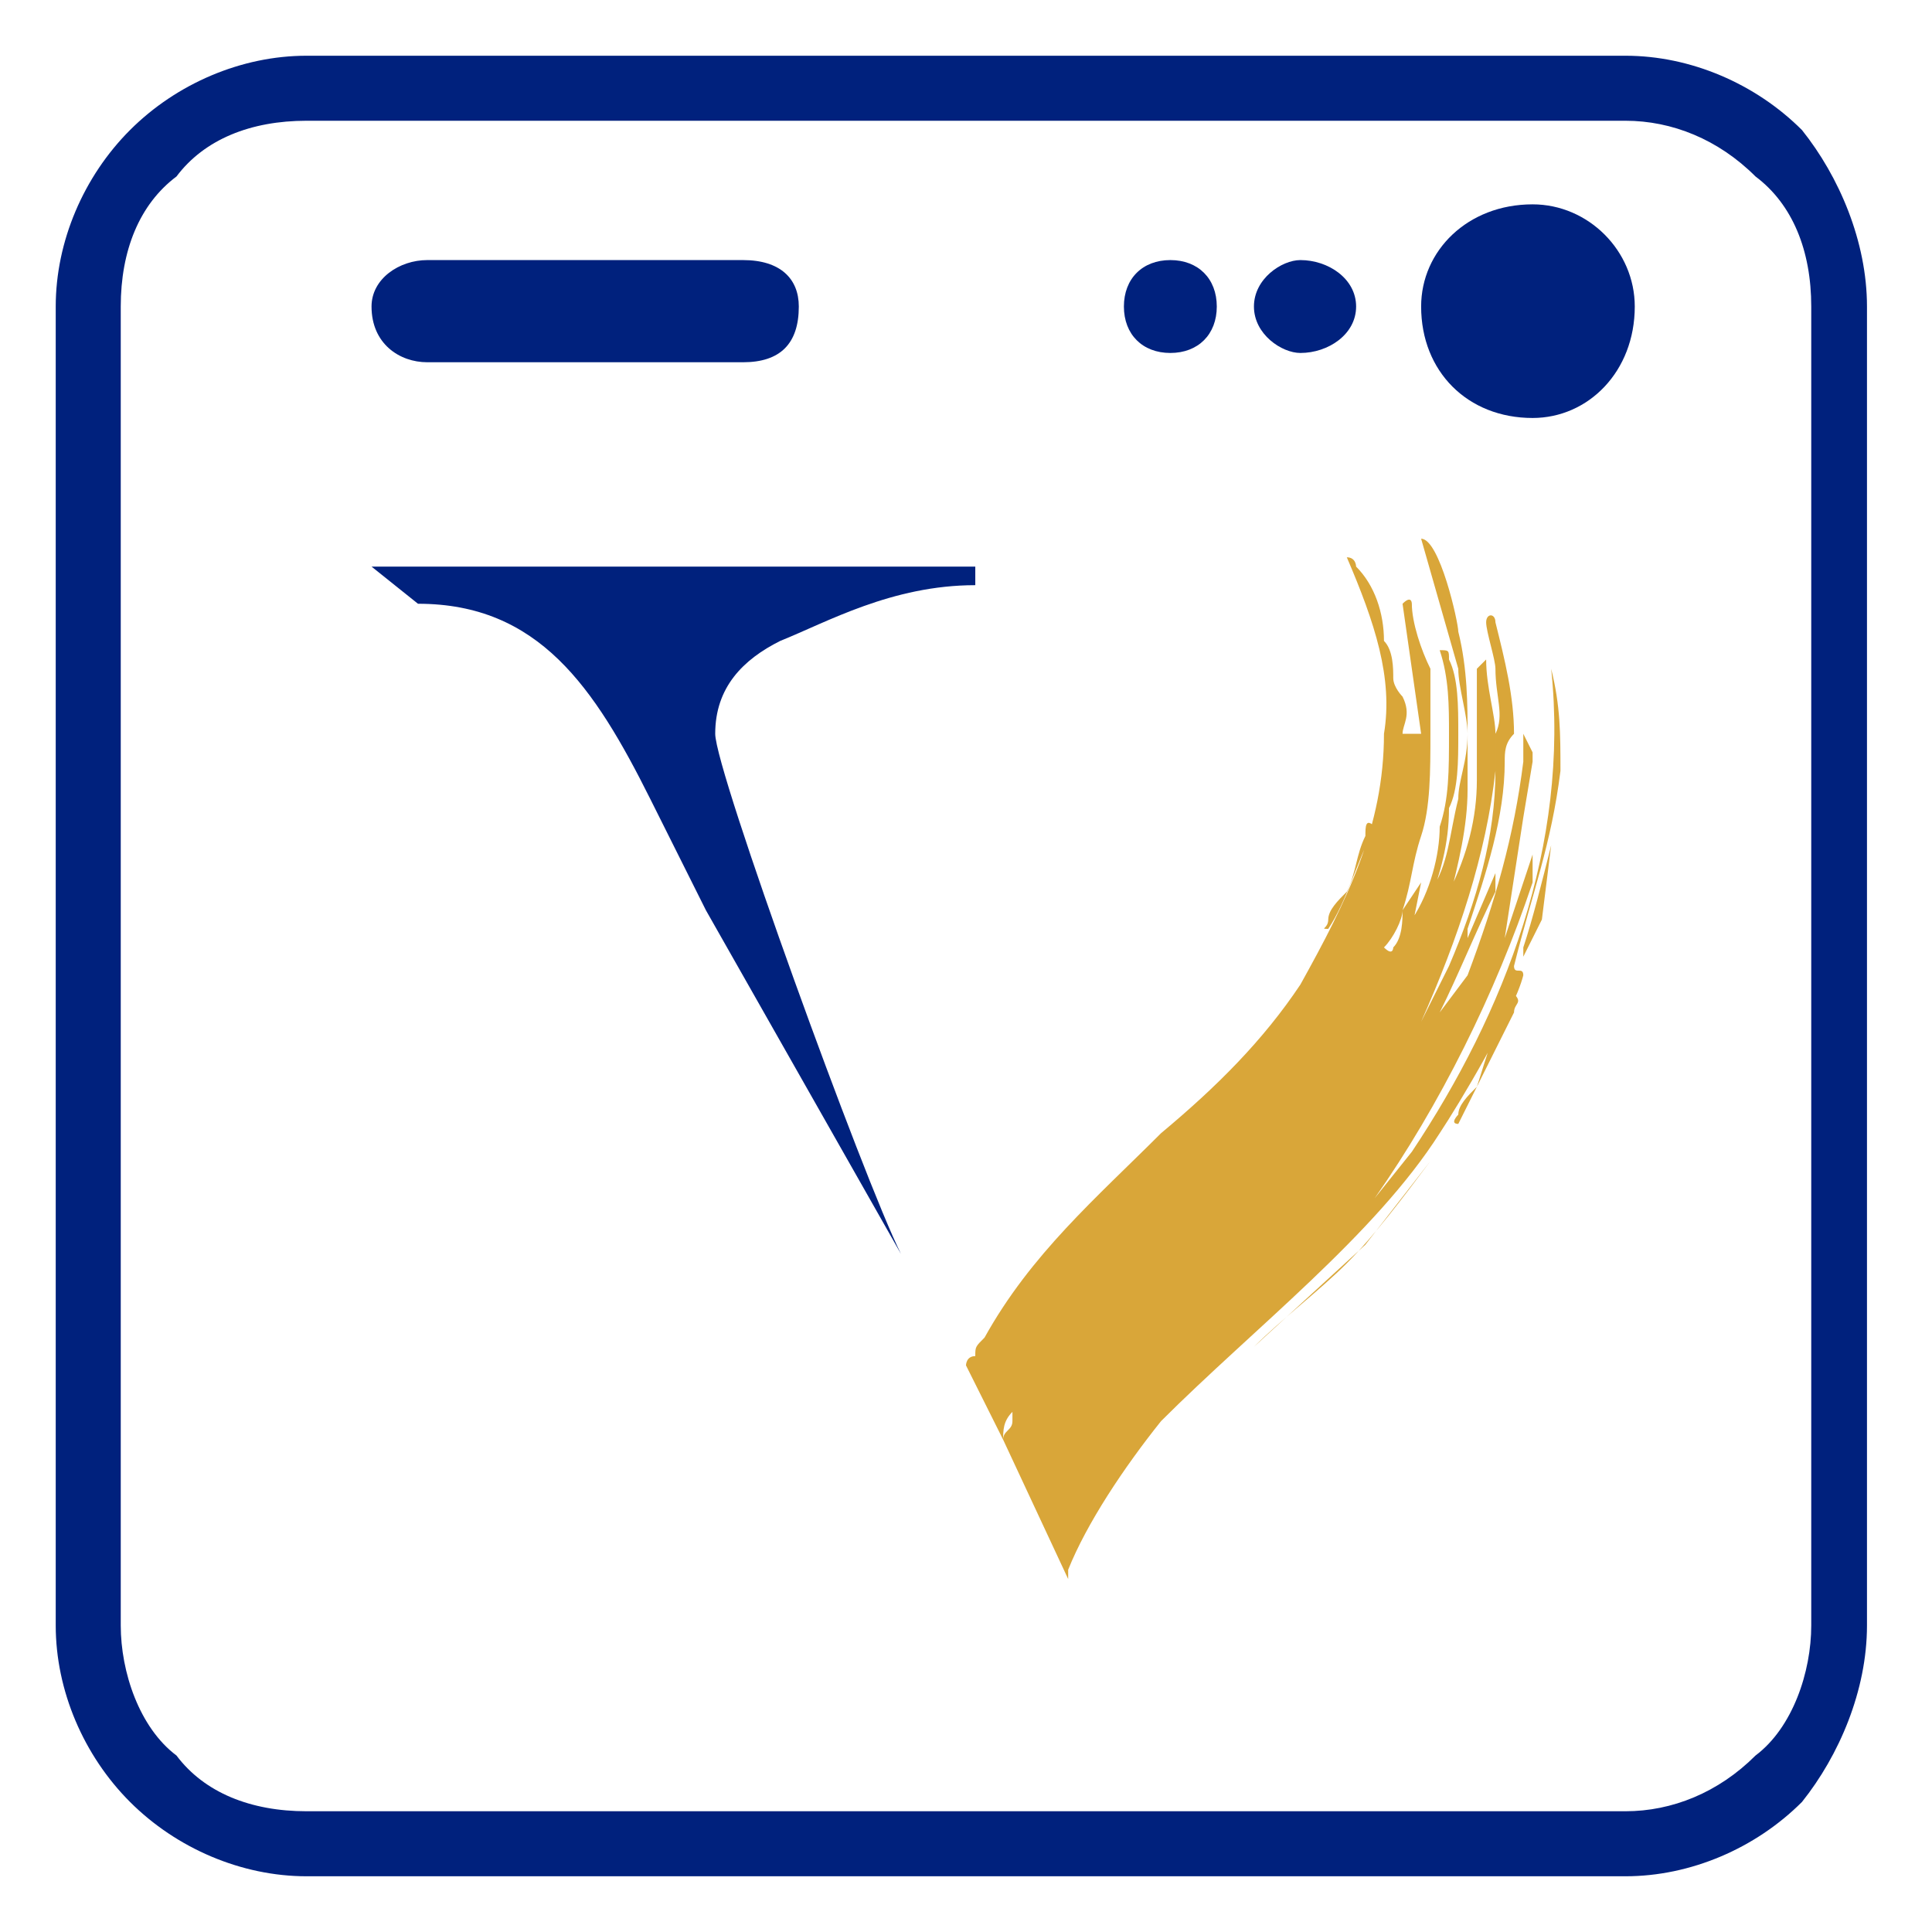
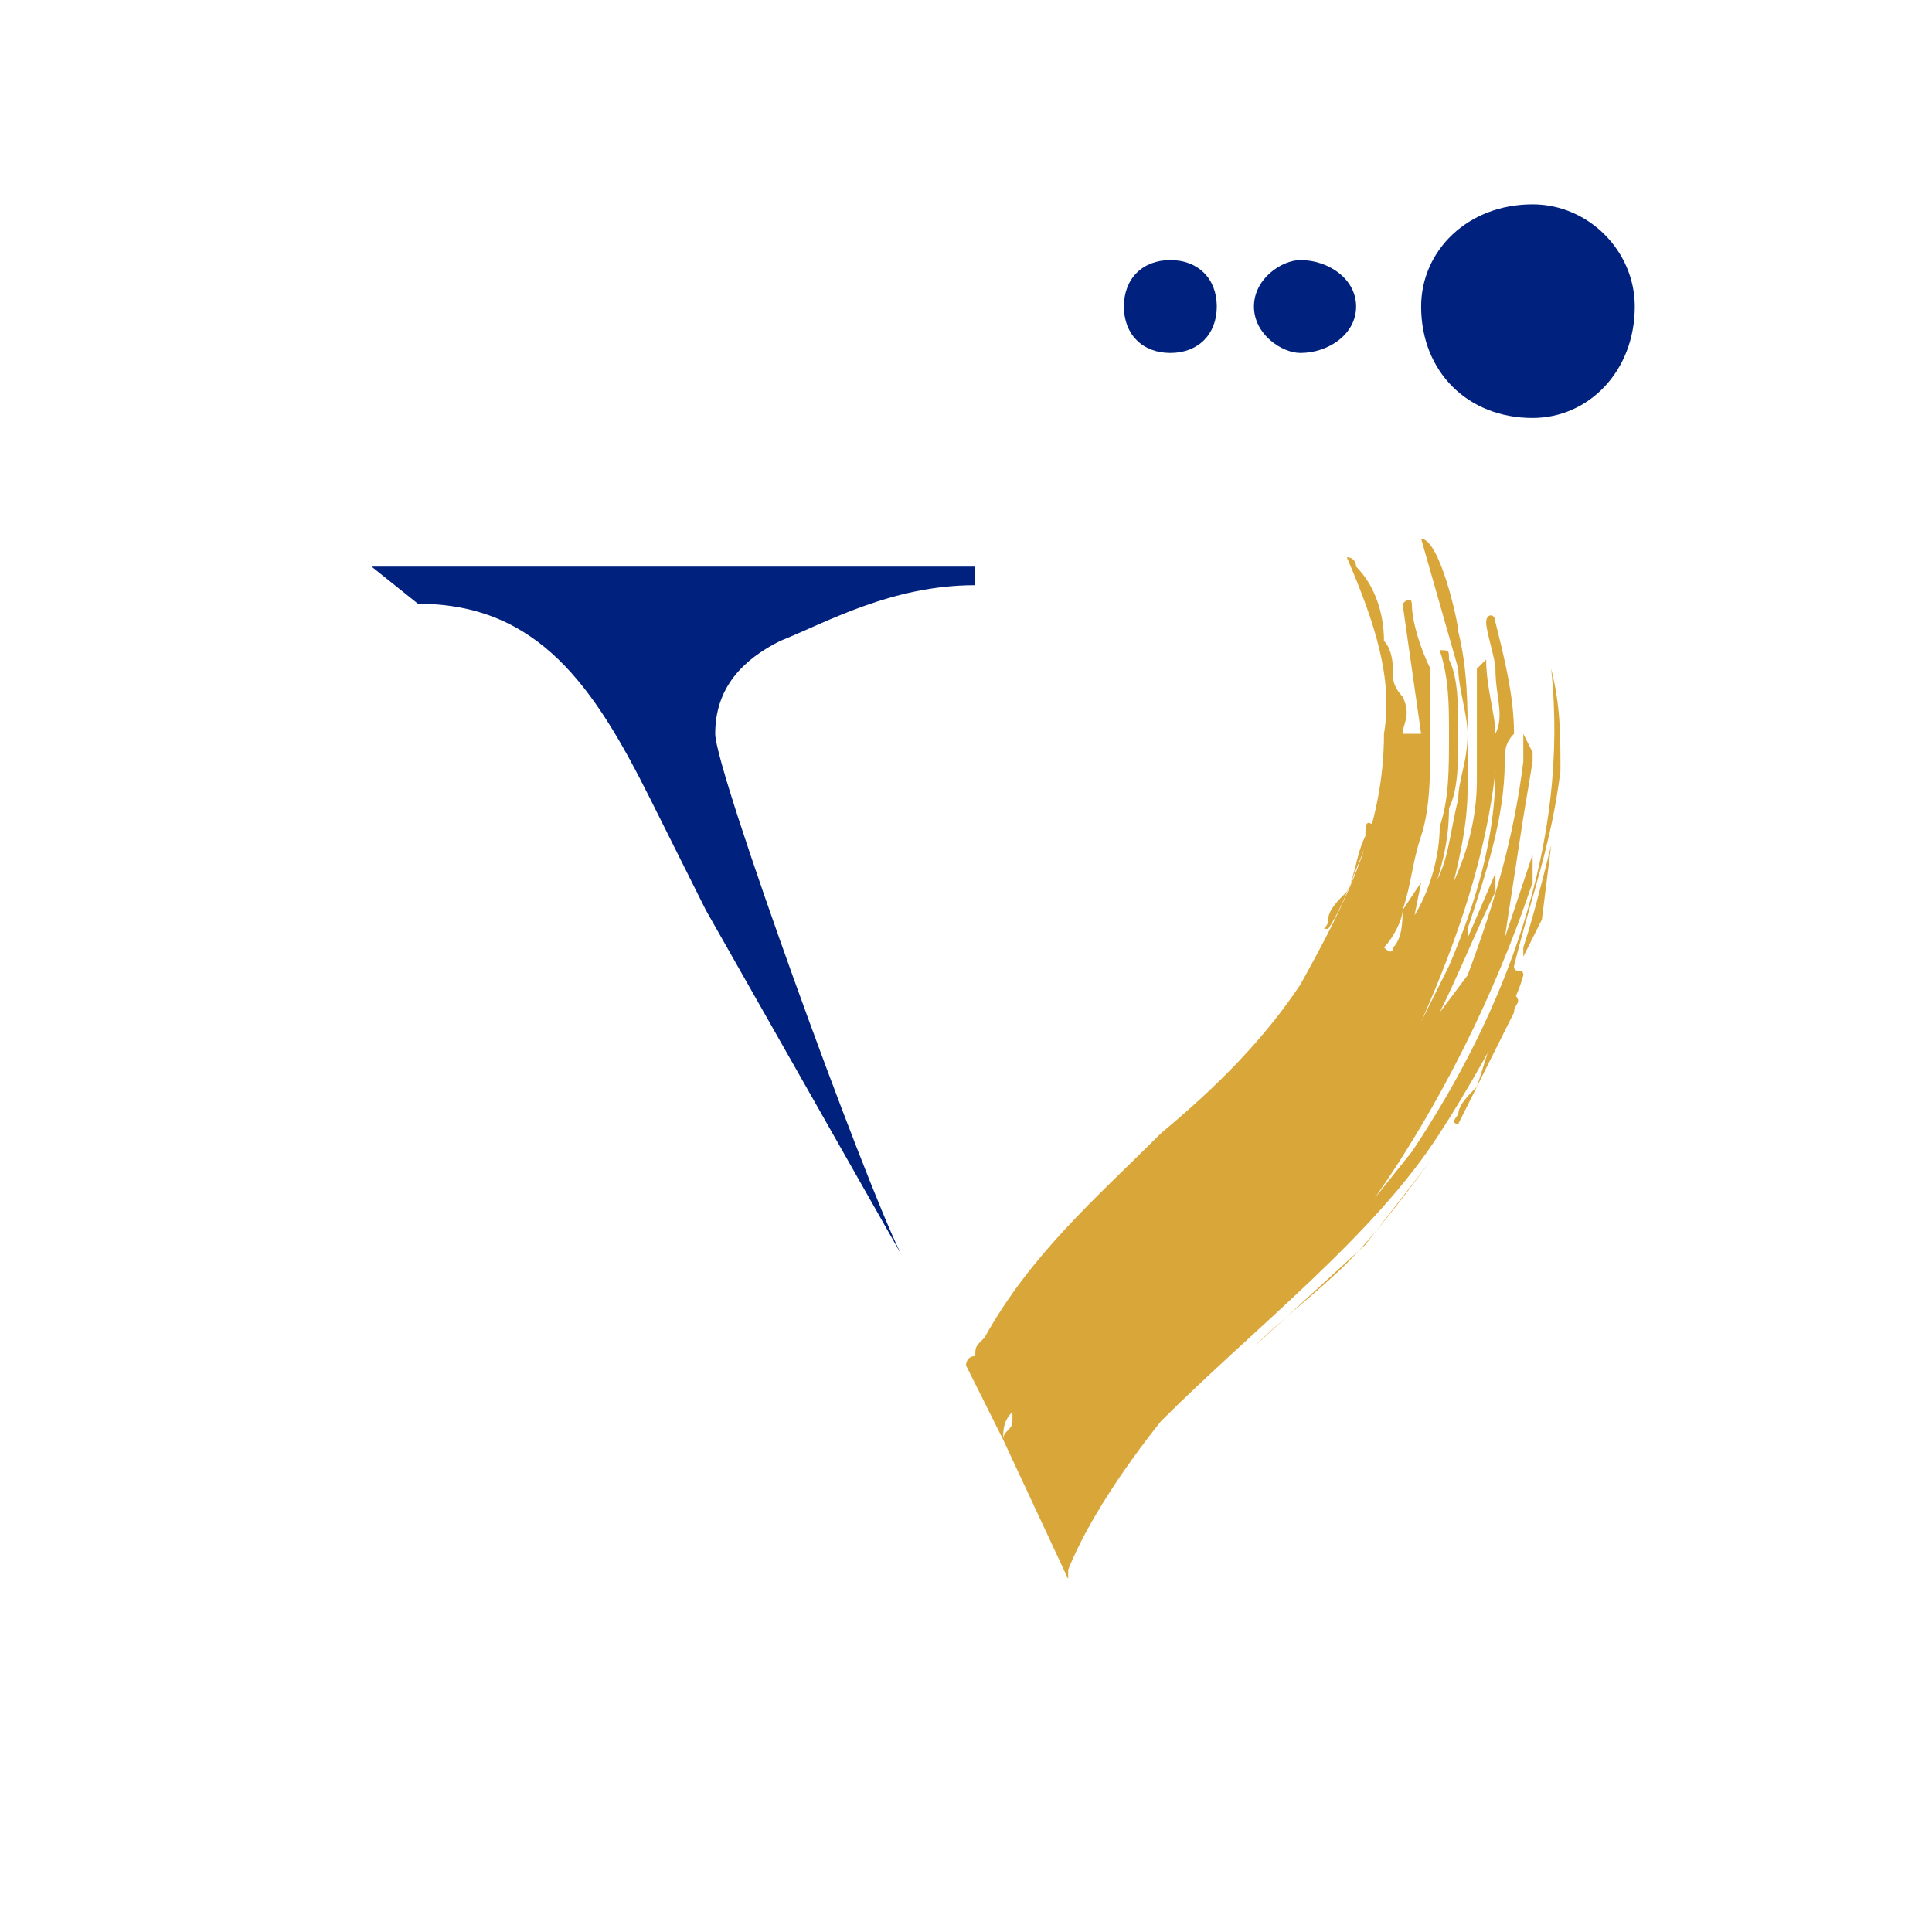
<svg xmlns="http://www.w3.org/2000/svg" xml:space="preserve" width="100px" height="100px" version="1.1" style="shape-rendering:geometricPrecision; text-rendering:geometricPrecision; image-rendering:optimizeQuality; fill-rule:evenodd; clip-rule:evenodd" viewBox="0 0 2.08 2.08">
  <defs>
    <style type="text/css">
   
    .fil4 {fill:none}
    .fil3 {fill:#00217D}
    .fil2 {fill:#D9A639;fill-rule:nonzero}
    .fil1 {fill:#00217D;fill-rule:nonzero}
    .fil0 {fill:#00217D;fill-rule:nonzero}
   
  </style>
    <clipPath id="id0">
      <path d="M0 0l2.08 0 0 2.08 -2.08 0 0 -2.08z" />
    </clipPath>
  </defs>
  <g id="Layer_x0020_1">
    <g>
  </g>
    <g style="clip-path:url(#id0)">
      <g id="_1673479059136">
        <g>
-           <path class="fil0" d="M0.33 0.06l1.42 0c0.07,0 0.14,0.03 0.19,0.08 0.04,0.05 0.07,0.12 0.07,0.19l0 1.42c0,0.07 -0.03,0.14 -0.07,0.19 -0.05,0.05 -0.12,0.08 -0.19,0.08l-1.42 0c-0.07,0 -0.14,-0.03 -0.19,-0.08 -0.05,-0.05 -0.08,-0.12 -0.08,-0.19l0 -1.42c0,-0.07 0.03,-0.14 0.08,-0.19 0.05,-0.05 0.12,-0.08 0.19,-0.08zm1.42 0.07l-1.42 0c-0.06,0 -0.11,0.02 -0.14,0.06 -0.04,0.03 -0.06,0.08 -0.06,0.14l0 1.42c0,0.05 0.02,0.11 0.06,0.14 0.03,0.04 0.08,0.06 0.14,0.06l1.42 0c0.05,0 0.1,-0.02 0.14,-0.06 0.04,-0.03 0.06,-0.09 0.06,-0.14l0 -1.42c0,-0.06 -0.02,-0.11 -0.06,-0.14 -0.04,-0.04 -0.09,-0.06 -0.14,-0.06z" />
          <path class="fil1" d="M0.68 0.61c0.13,0 0.25,0 0.37,0l0 0.02c-0.09,0 -0.16,0.04 -0.21,0.06 -0.04,0.02 -0.07,0.05 -0.07,0.1 0,0.04 0.16,0.48 0.2,0.56l-0.21 -0.37 -0.06 -0.12c-0.06,-0.12 -0.12,-0.21 -0.25,-0.21l-0.05 -0.04c0.06,0 0.19,0 0.28,0z" />
          <path class="fil2" d="M1.67 0.72c0.02,0.19 -0.05,0.37 -0.15,0.52l-0.04 0.05c0.07,-0.1 0.13,-0.22 0.17,-0.34l0 -0.03 -0.03 0.09 0.02 -0.13 0.01 -0.06 0 -0.01 -0.01 -0.02 0 -0.01c0,0 0,0.01 0,0.01 0,0.01 0,0.02 0,0.03 -0.01,0.08 -0.03,0.15 -0.06,0.23l-0.03 0.04c0.02,-0.04 0.04,-0.09 0.06,-0.13 0,-0.01 0,-0.02 0,-0.02l-0.03 0.07c0,0 0,-0.01 0,-0.01 0.02,-0.06 0.04,-0.12 0.04,-0.18 0,-0.01 0,-0.02 0.01,-0.03 0,-0.04 -0.01,-0.08 -0.02,-0.12 0,-0.01 -0.01,-0.01 -0.01,0 0,0.01 0.01,0.04 0.01,0.05 0,0.03 0.01,0.05 0,0.07 0,0.01 0,0.02 0,0.04 0,0.07 -0.02,0.14 -0.05,0.21l-0.03 0.06c0.04,-0.09 0.07,-0.18 0.08,-0.27 0,-0.01 0,-0.02 0,-0.04 0,-0.02 -0.01,-0.05 -0.01,-0.08l-0.01 0.01 0 -0.02c0,0.03 0,0.06 0,0.09 0,0.02 0,0.04 0,0.05 0,0.04 -0.01,0.08 -0.03,0.12 0,0 0,0.01 0,0.01 0.01,-0.04 0.02,-0.08 0.02,-0.12 0,-0.02 0,-0.04 0,-0.06 0,-0.03 0,-0.07 -0.01,-0.11 0,-0.01 -0.02,-0.1 -0.04,-0.1l0.04 0.14c0,0.02 0.01,0.05 0.01,0.07 0,0.03 -0.01,0.05 -0.01,0.07 -0.01,0.04 -0.01,0.07 -0.03,0.1 0,0.01 0,0.01 0,0.01 0.01,-0.03 0.02,-0.06 0.02,-0.1 0.01,-0.02 0.01,-0.05 0.01,-0.08 0,-0.03 0,-0.06 -0.01,-0.08 0,-0.01 0,-0.01 -0.01,-0.01 0.01,0.03 0.01,0.06 0.01,0.09 0,0.04 0,0.07 -0.01,0.1 0,0.03 -0.01,0.07 -0.03,0.1 0,0 0,0.01 0,0.01l0.01 -0.05 -0.02 0.03c0,0.01 0,0.03 -0.01,0.04 0,0 0,0.01 -0.01,0 0.01,-0.01 0.02,-0.03 0.02,-0.04 0.01,-0.03 0.01,-0.05 0.02,-0.08 0.01,-0.03 0.01,-0.07 0.01,-0.11 0,-0.02 0,-0.05 0,-0.07 -0.01,-0.02 -0.02,-0.05 -0.02,-0.07 0,0 0,-0.01 -0.01,0l0.02 0.14c0,0 0,0 0,0l-0.01 0 0 0 -0.01 0c0,-0.01 0.01,-0.02 0,-0.04 0,0 -0.01,-0.01 -0.01,-0.02 0,-0.01 0,-0.03 -0.01,-0.04 0,-0.03 -0.01,-0.06 -0.03,-0.08 0,0 0,-0.01 -0.01,-0.01 0.03,0.07 0.05,0.13 0.04,0.19 0,0.1 -0.04,0.18 -0.09,0.27 -0.04,0.06 -0.09,0.11 -0.15,0.16 -0.07,0.07 -0.14,0.13 -0.19,0.22 -0.01,0.01 -0.01,0.01 -0.01,0.02 -0.01,0 -0.01,0.01 -0.01,0.01l0.04 0.08c0,-0.01 0,-0.02 0.01,-0.03 0,0 0,0.01 0,0.01 0,0.01 -0.01,0.01 -0.01,0.02 0,0 0,0 0,0l0.07 0.15c0,0 0,-0.01 0,-0.01 0.02,-0.05 0.06,-0.11 0.1,-0.16 0.1,-0.1 0.23,-0.2 0.3,-0.31 0.02,-0.03 0.08,-0.13 0.09,-0.17 0,-0.01 -0.01,0 -0.01,-0.01 0.02,-0.08 0.04,-0.13 0.05,-0.21 0,-0.04 0,-0.07 -0.01,-0.11zm-0.19 0.17c-0.01,-0.01 -0.01,0 -0.01,0.01 -0.01,0.02 -0.01,0.04 -0.02,0.06 -0.01,0.01 -0.02,0.02 -0.02,0.03 0,0.01 -0.01,0.01 0,0.01 0.02,-0.03 0.03,-0.07 0.05,-0.11zm0.16 0.14l0.02 -0.04 0.01 -0.08c-0.01,0.04 -0.02,0.08 -0.03,0.11 0,0.01 0,0.01 0,0.01zm-0.05 0.14c-0.01,0.01 -0.02,0.02 -0.02,0.03 0,0 -0.01,0.01 0,0.01 0.02,-0.04 0.04,-0.08 0.06,-0.12 0,-0.01 0.01,-0.01 0,-0.02 -0.02,0.03 -0.03,0.07 -0.04,0.1zm-0.24 0.28l0 0c0.03,-0.03 0.07,-0.06 0.1,-0.09 0.03,-0.03 0.06,-0.07 0.09,-0.11l-0.07 0.09 -0.12 0.11z" />
-           <path class="fil3" d="M0.46 0.28l0.34 0c0.04,0 0.06,0.02 0.06,0.05l0 0c0,0.04 -0.02,0.06 -0.06,0.06l-0.34 0c-0.03,0 -0.06,-0.02 -0.06,-0.06l0 0c0,-0.03 0.03,-0.05 0.06,-0.05z" />
          <path class="fil3" d="M1.4 0.28c0.03,0 0.06,0.02 0.06,0.05 0,0.03 -0.03,0.05 -0.06,0.05 -0.02,0 -0.05,-0.02 -0.05,-0.05 0,-0.03 0.03,-0.05 0.05,-0.05z" />
          <path class="fil3" d="M1.26 0.28c0.03,0 0.05,0.02 0.05,0.05 0,0.03 -0.02,0.05 -0.05,0.05 -0.03,0 -0.05,-0.02 -0.05,-0.05 0,-0.03 0.02,-0.05 0.05,-0.05z" />
          <path class="fil3" d="M1.65 0.22c0.06,0 0.11,0.05 0.11,0.11 0,0.07 -0.05,0.12 -0.11,0.12 -0.07,0 -0.12,-0.05 -0.12,-0.12 0,-0.06 0.05,-0.11 0.12,-0.11z" />
        </g>
      </g>
    </g>
-     <polygon class="fil4" points="0,0 2.08,0 2.08,2.08 0,2.08 " />
  </g>
</svg>